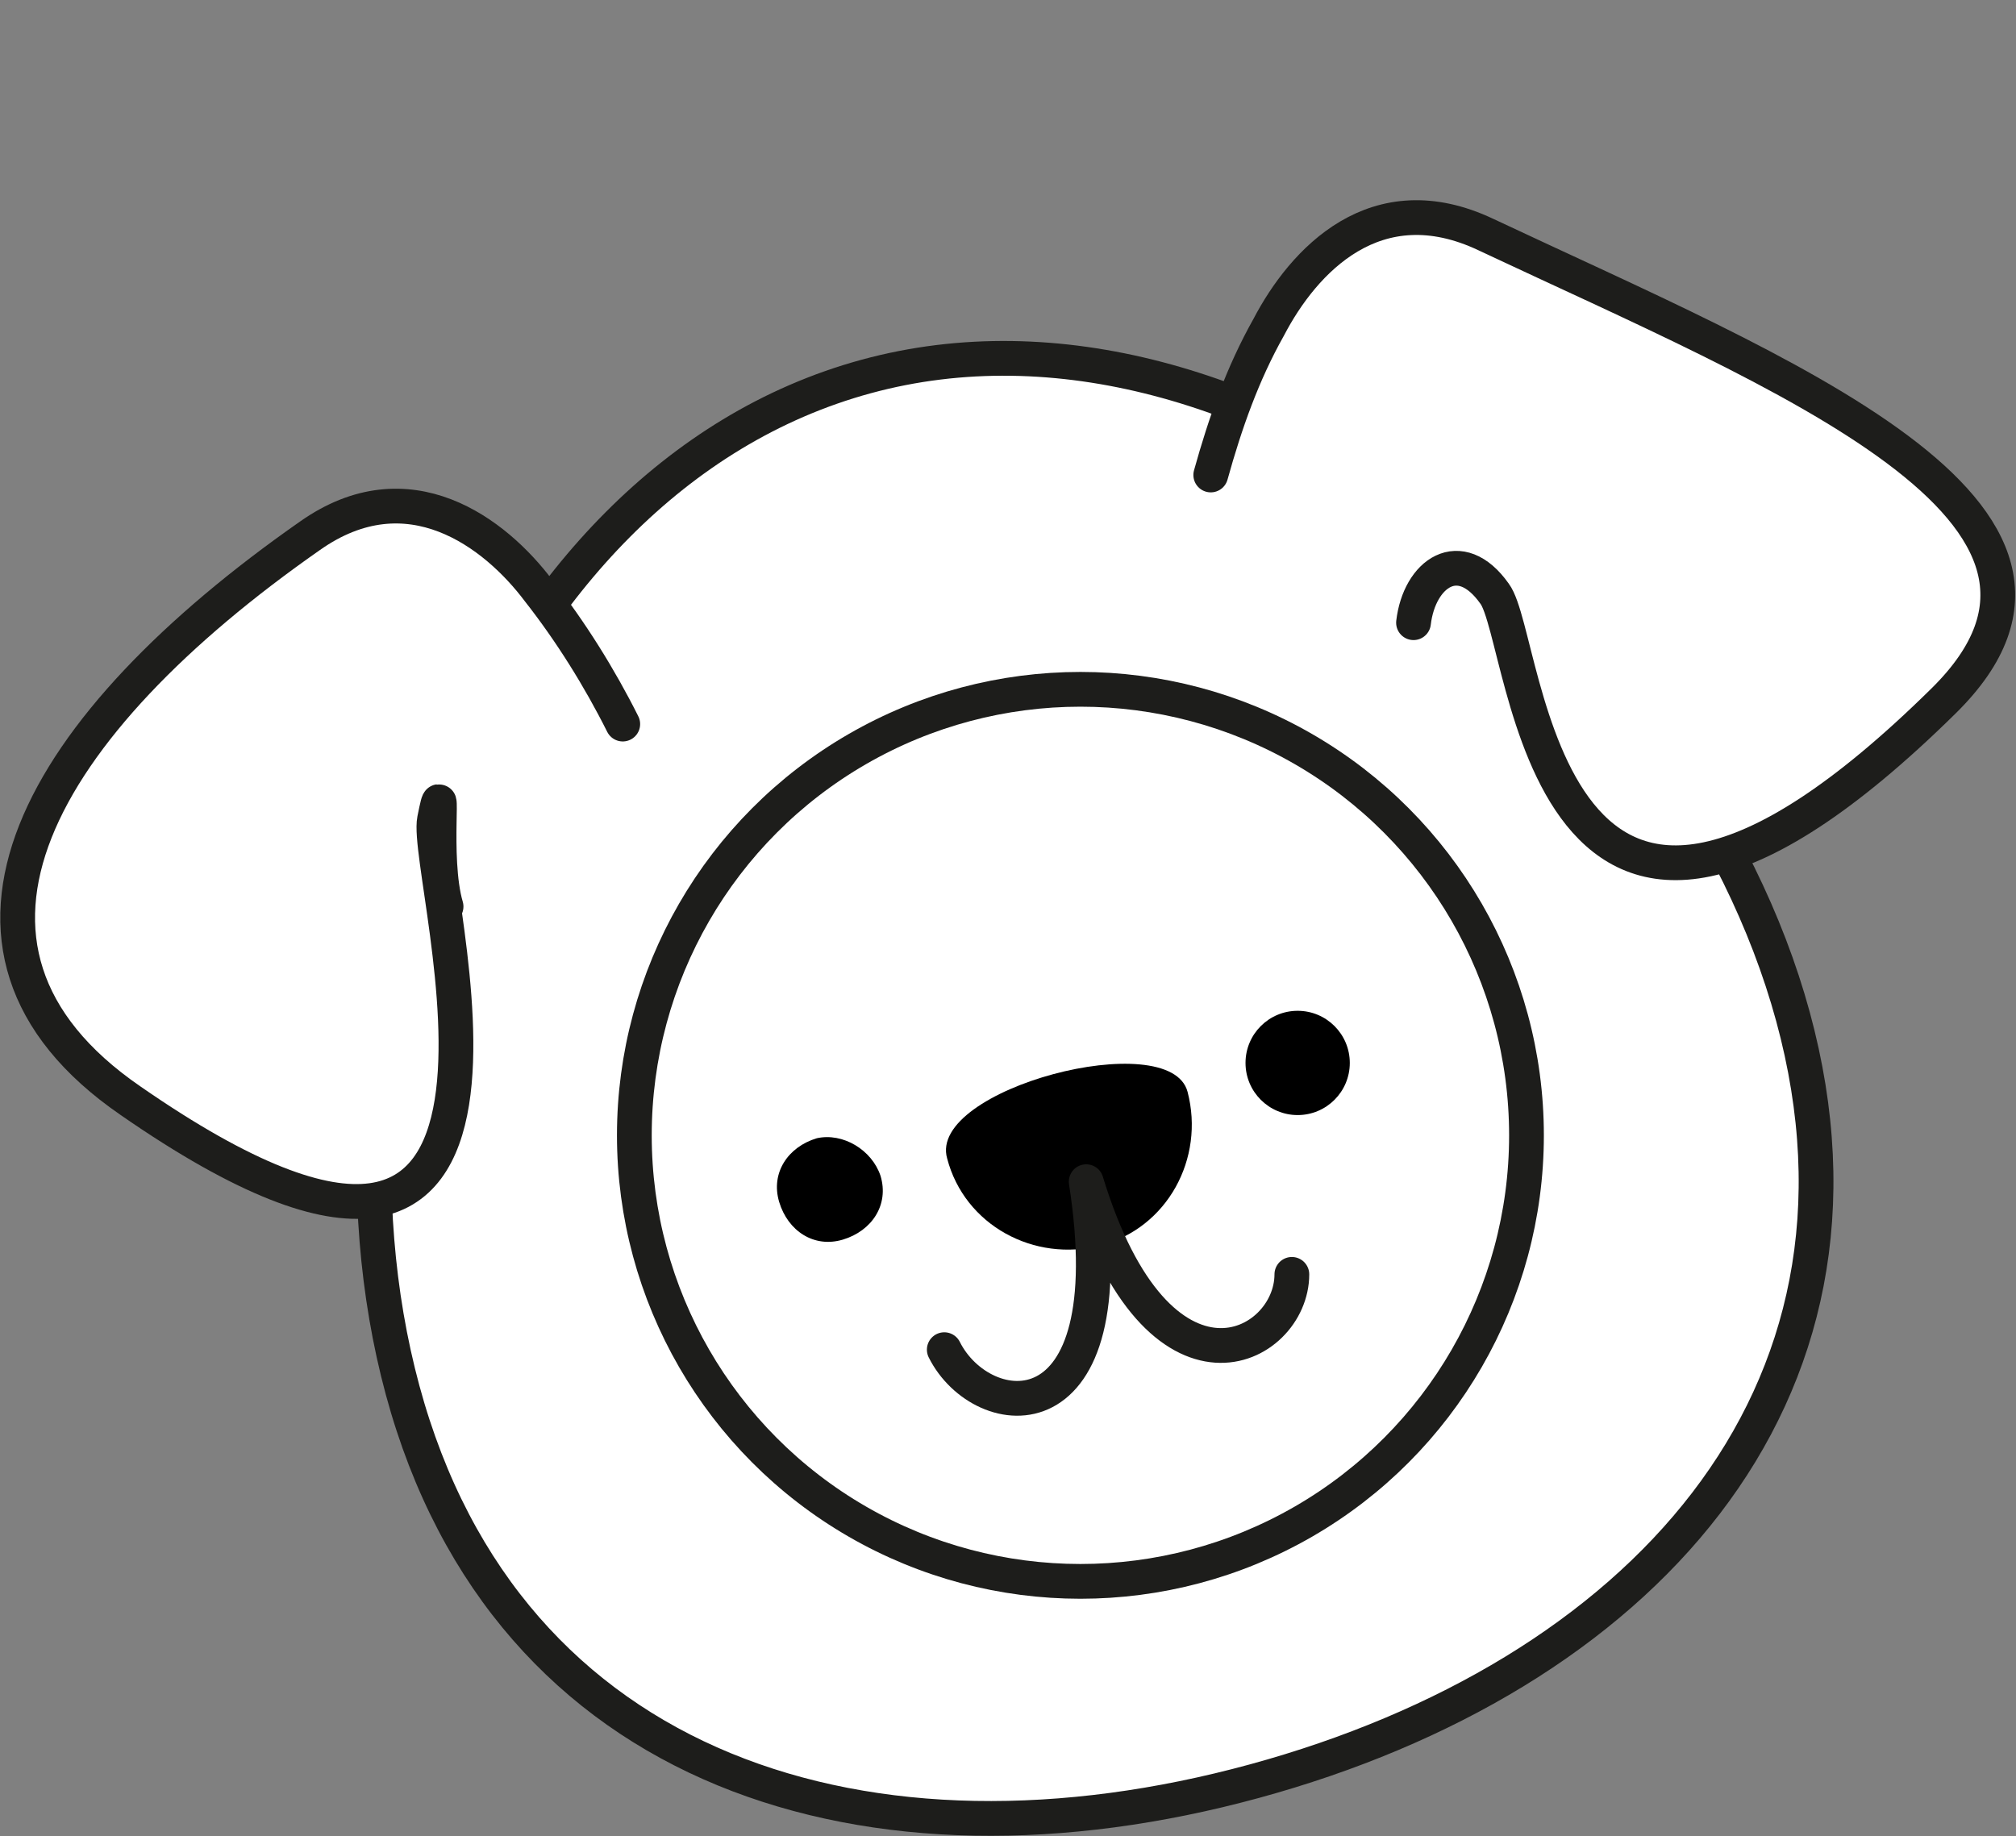
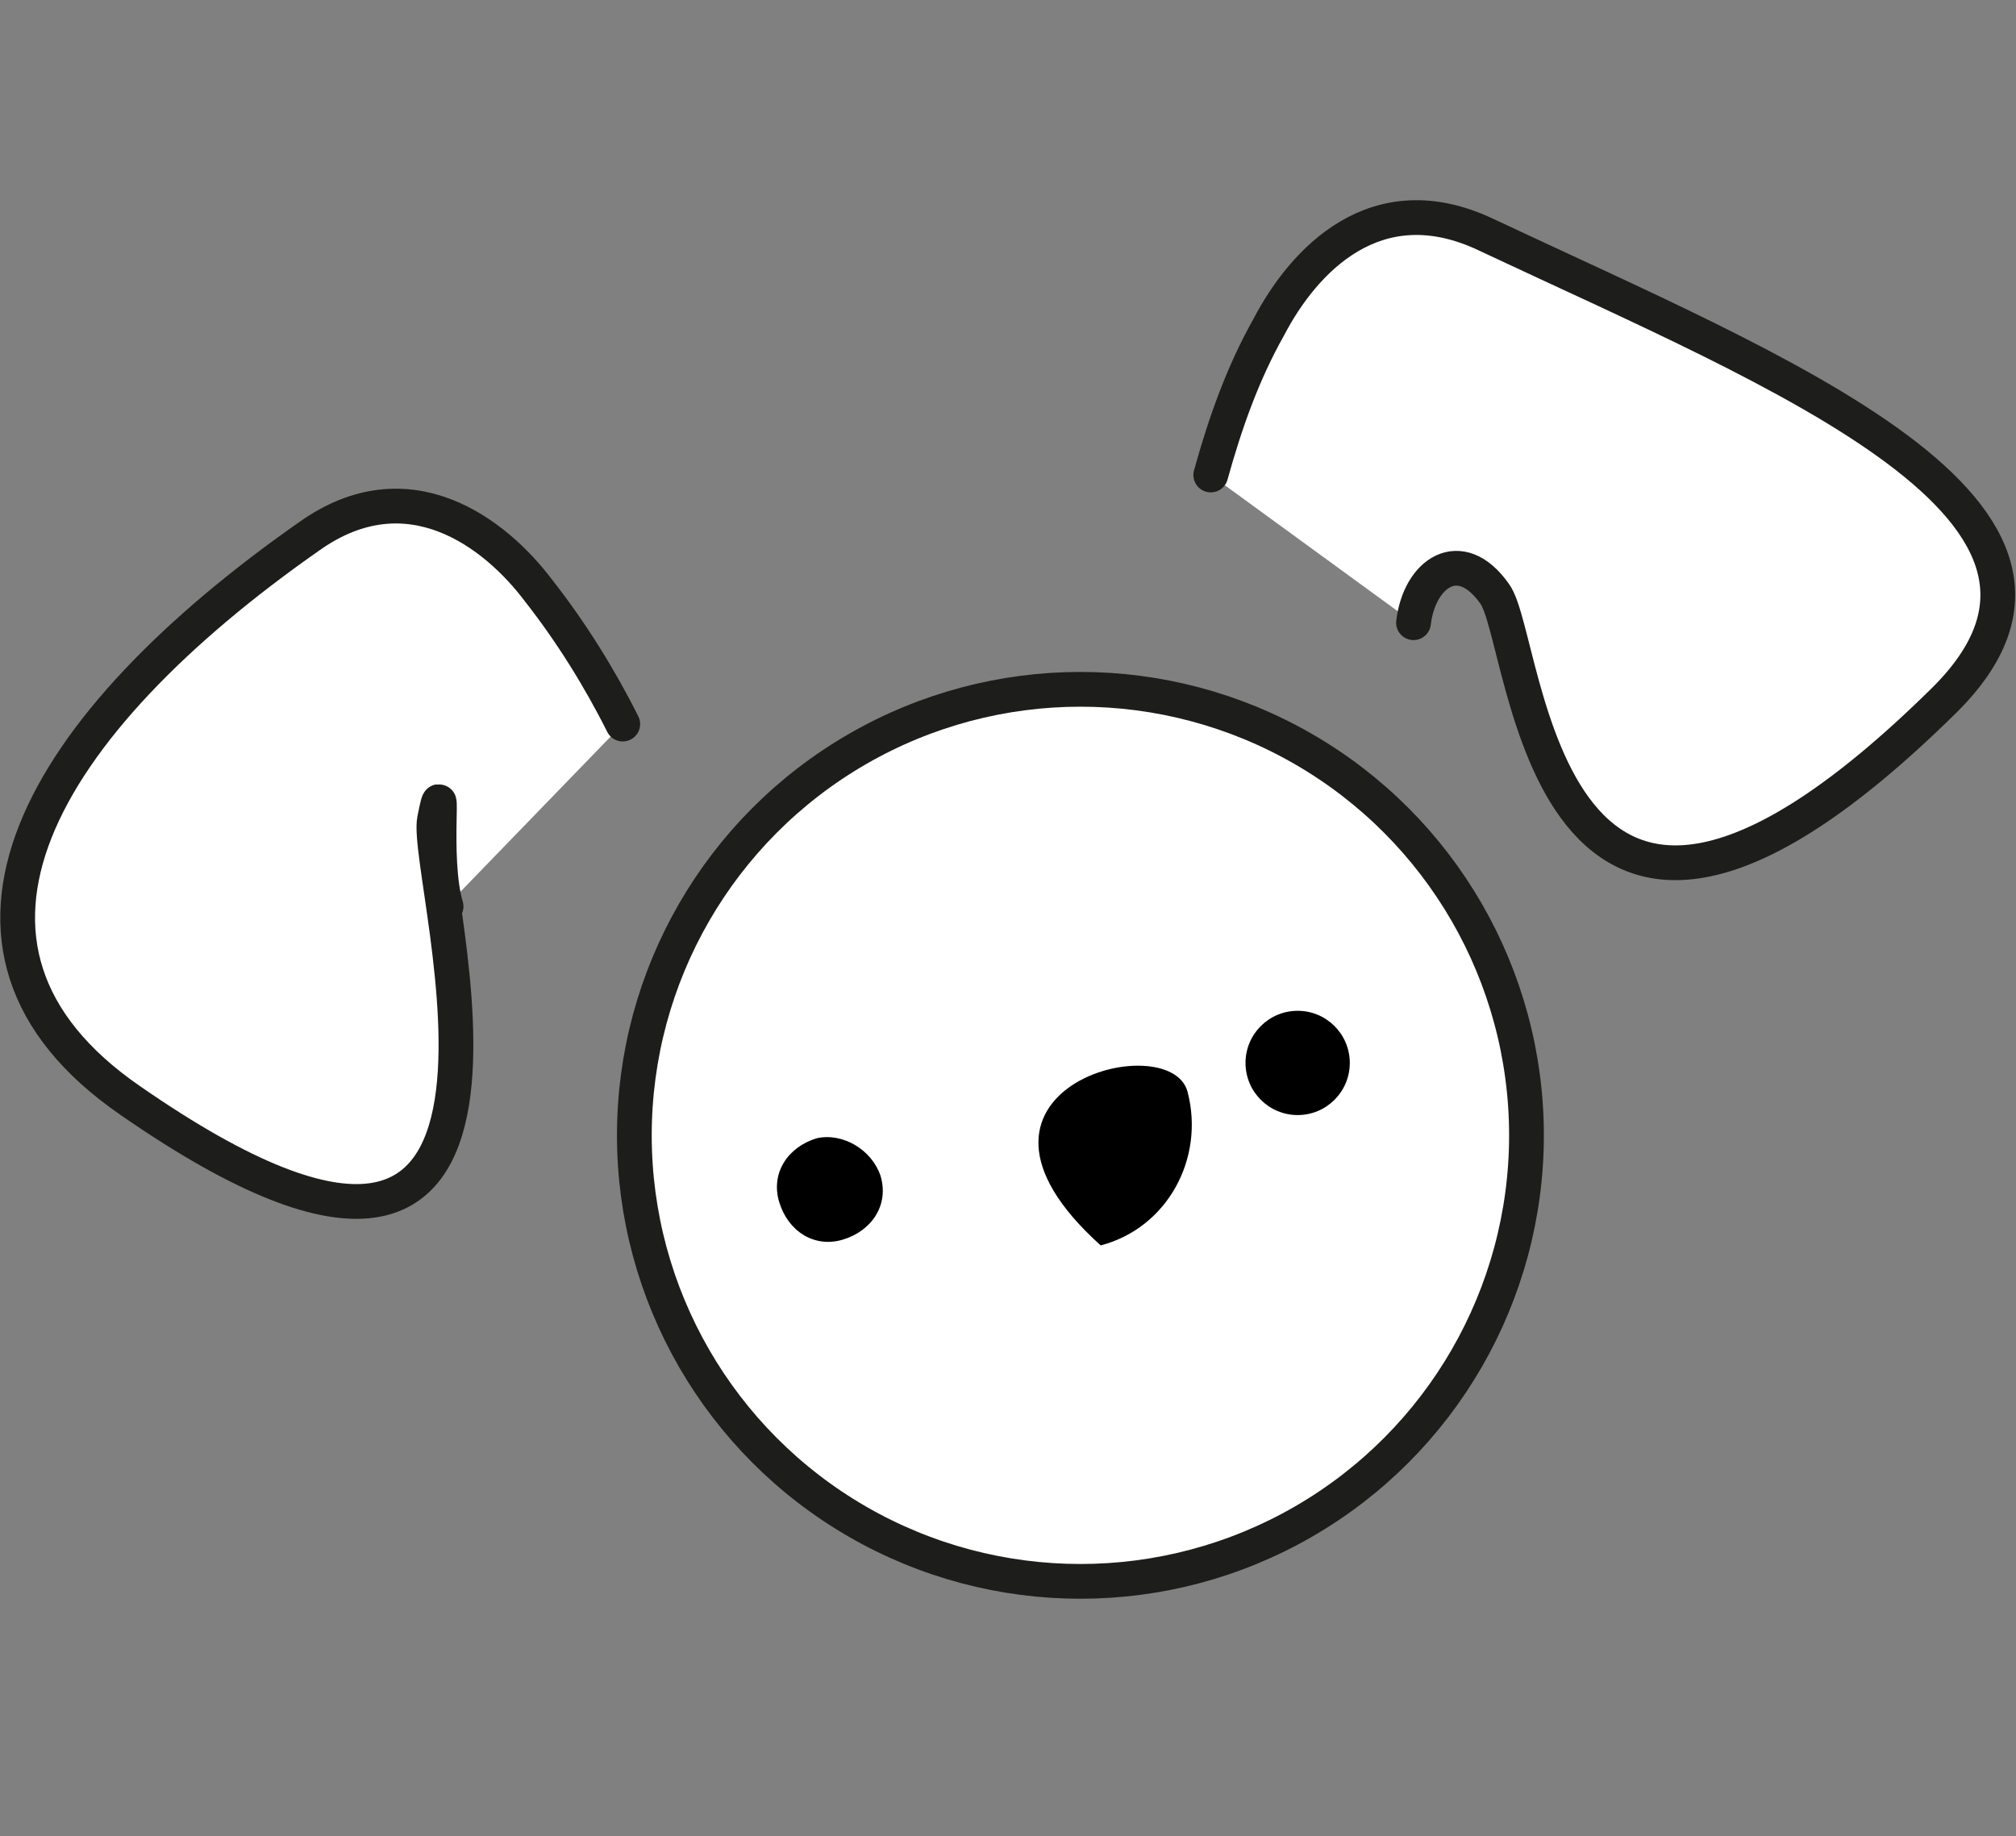
<svg xmlns="http://www.w3.org/2000/svg" version="1.1" id="Layer_1" x="0px" y="0px" viewBox="0 0 69.6 63.4" style="enable-background:new 0 0 69.6 63.4;" xml:space="preserve">
  <rect x="0" y="0" width="69.6" height="63.4" fill="#808080" stroke="none" />
  <style type="text/css">
	.st0{fill:#FFFFFF;stroke:#1D1D1B;stroke-width:1.2;stroke-linecap:round;stroke-linejoin:round;}
	.st1{fill:none;}
</style>
  <g>
    <g id="Layer_2_00000101067535070945780530000007561027255656994953_">
      <g id="Layer_1-2_00000052071017969305918910000009386219430056425092_">
-         <path class="st0" d="M61.9,35.1c3.6,13.2-5.4,22.8-18.6,26.4S17.5,61.3,13.9,48s2.8-31.4,16-35S58.3,21.9,61.9,35.1z" />
        <circle class="st0" cx="37.3" cy="39.2" r="15.4" />
        <path d="M30.4,40.6c0.3,1-0.3,1.9-1.3,2.2c-1,0.3-1.9-0.3-2.2-1.3c-0.3-1,0.3-1.9,1.3-2.2c0,0,0,0,0,0     C29.1,39.1,30.1,39.7,30.4,40.6z" />
        <circle cx="44.8" cy="36.7" r="1.8" />
-         <path d="M41,37.7c0.6,2.3-0.7,4.7-3,5.3s-4.7-0.7-5.3-3l0,0C32,37.6,40.4,35.4,41,37.7z" />
+         <path d="M41,37.7c0.6,2.3-0.7,4.7-3,5.3l0,0C32,37.6,40.4,35.4,41,37.7z" />
        <path class="st0" d="M48.8,21.5c0.2-1.7,1.6-2.7,2.8-1c1.2,1.6,1.5,17.5,15.5,3.7c6.6-6.5-5.6-11.3-15.8-16.1     c-3.8-1.8-6.3,0.9-7.5,3.2c-0.9,1.6-1.5,3.3-2,5.1" />
        <path class="st0" d="M15.4,31.3c-0.5-1.7,0-5-0.4-3S20.5,49.1,4.5,38c-7.7-5.3-3.1-13,6.2-19.5c3.4-2.4,6.4-0.1,7.9,1.9     c1.1,1.4,2.1,3,2.9,4.6" />
-         <path class="st0" d="M44.6,44c0,2.6-4.6,5-7.1-3.2c1.4,9-3.6,8.4-4.9,5.8" />
      </g>
    </g>
    <rect x="44" class="st1" width="16.1" height="6.5" />
  </g>
</svg>